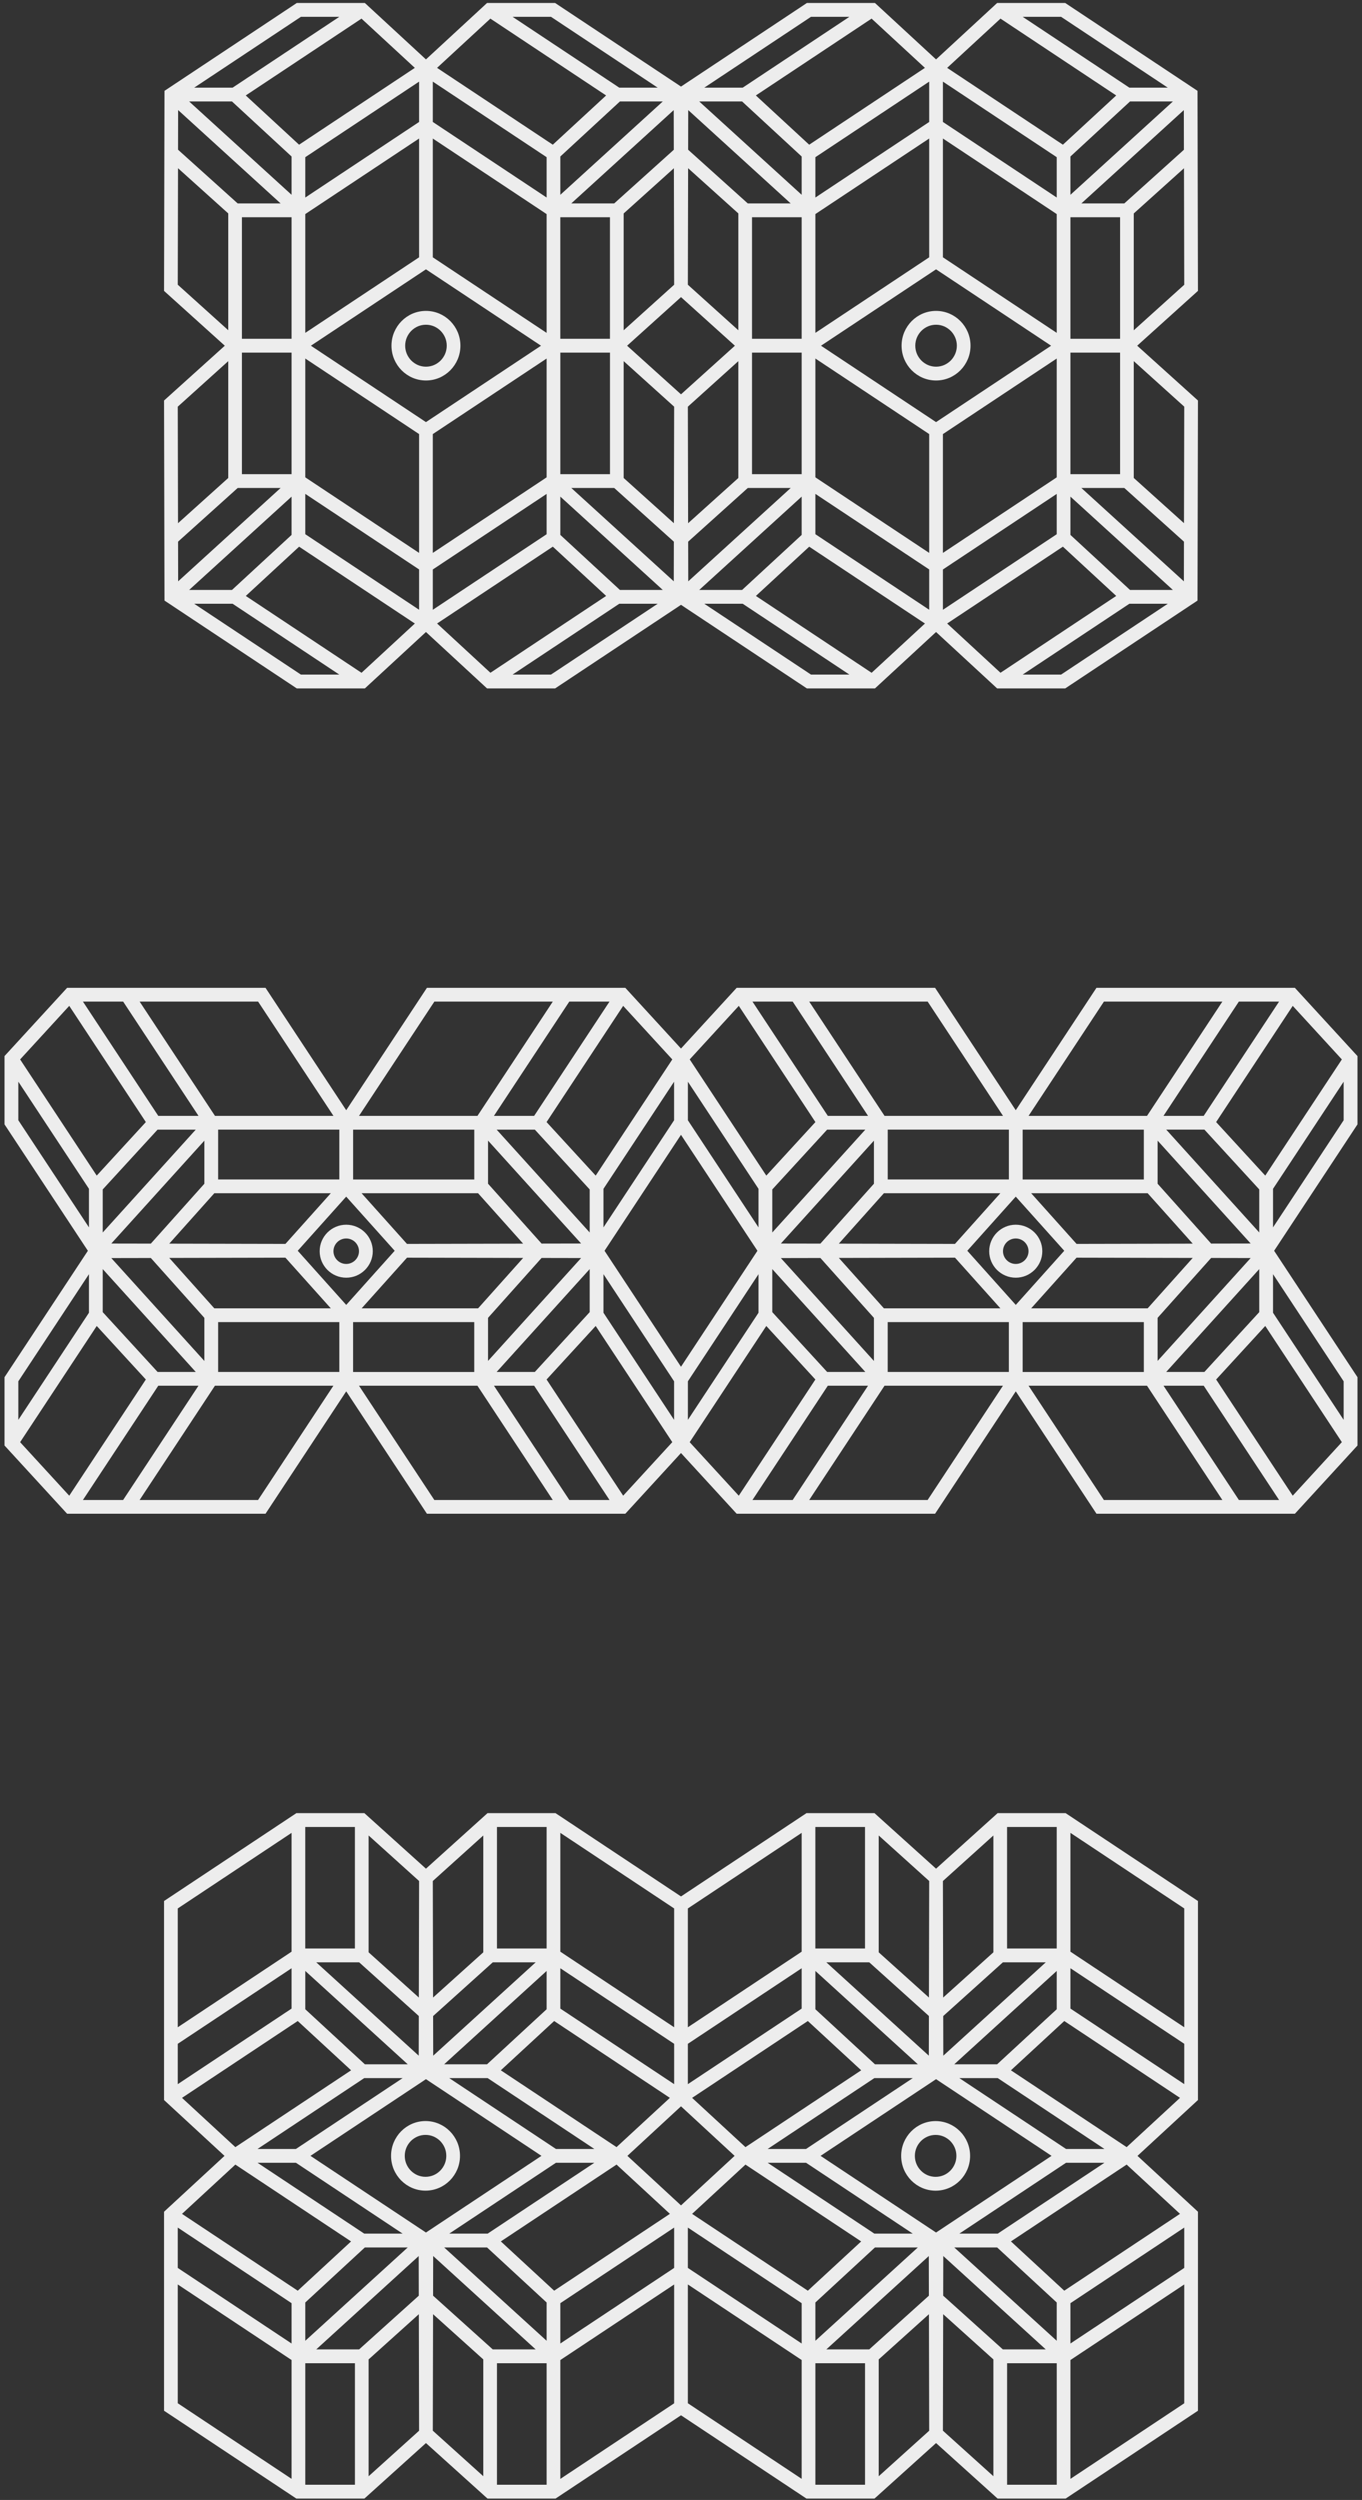
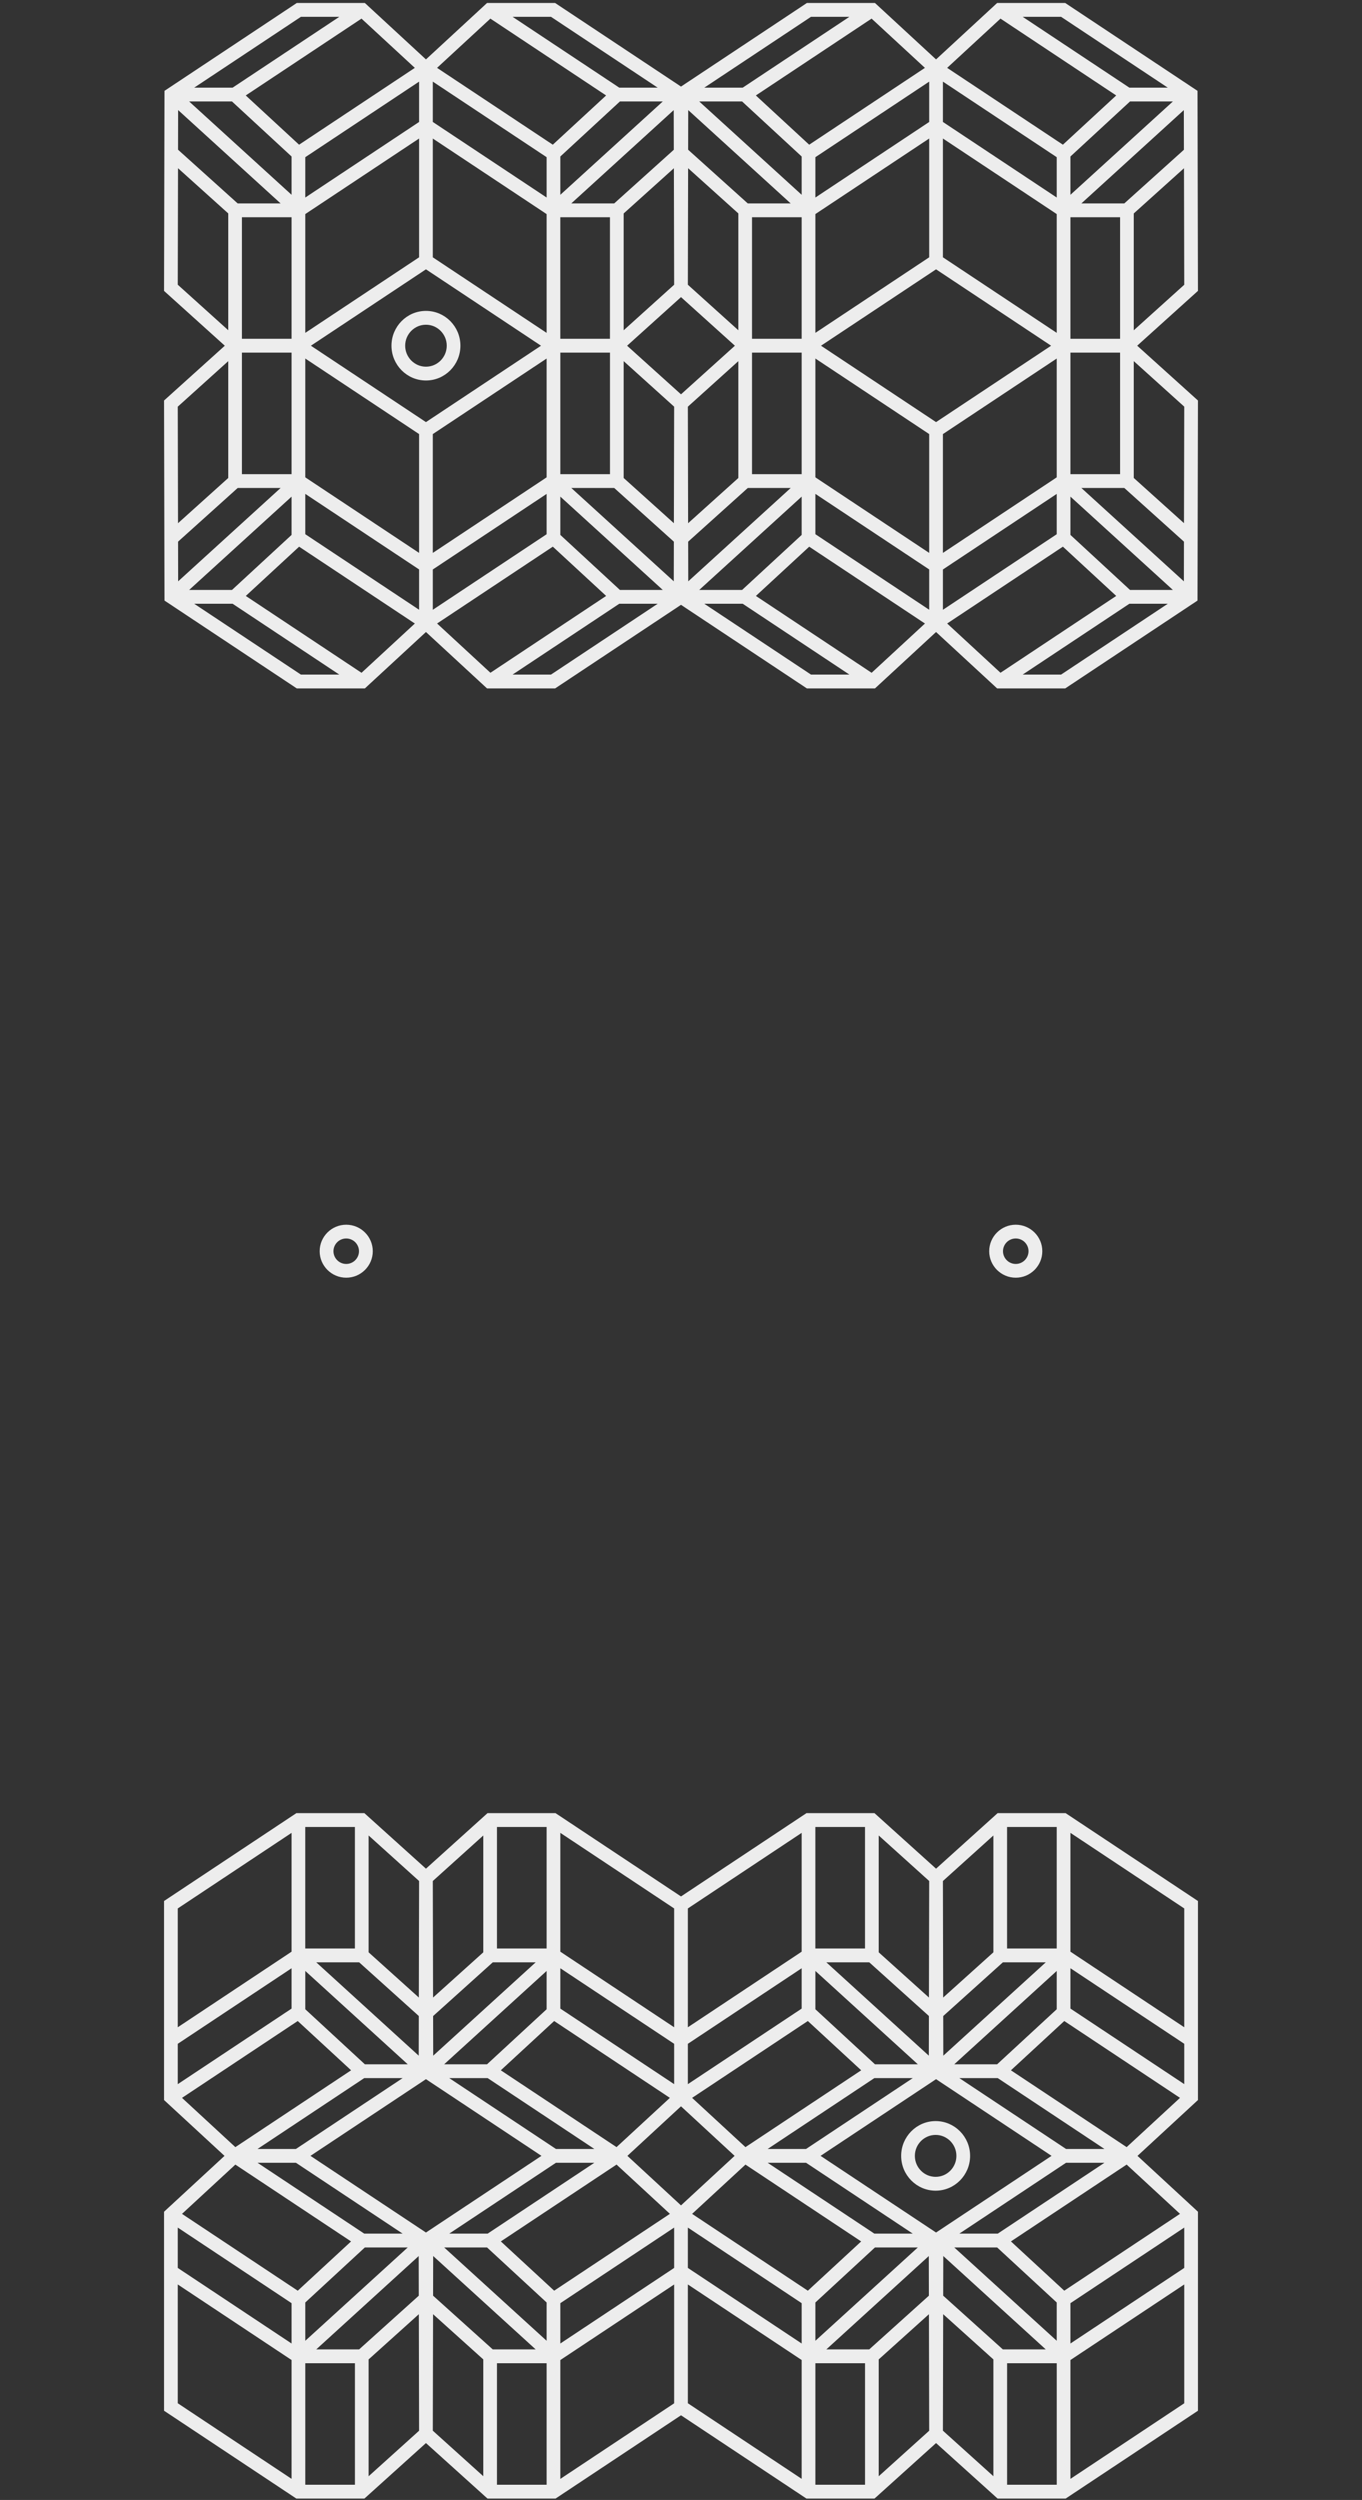
<svg xmlns="http://www.w3.org/2000/svg" width="182" height="334" viewBox="0 0 182 334" fill="none">
  <rect x="0" y="0" width="182" height="334" fill="#333333" stroke="none" />
  <path d="M160.079 38.866L160.02 12.137L142.34 0.398H133.246L125.082 7.937L116.918 0.398H107.823L91 11.567L74.177 0.398H65.083L56.919 7.937L48.754 0.398H39.66L21.981 12.137L21.921 38.866L30.04 46.189L21.921 53.509L21.981 80.238L39.66 91.977H48.754L56.919 84.438L65.083 91.977H74.177L91 80.808L107.823 91.977H116.918L125.082 84.438L133.246 91.977H142.34L160.02 80.238L160.079 53.509L151.96 46.186L160.079 38.862V38.866ZM133.692 89.884L126.566 83.301L142.031 73.035L149.157 79.618L133.695 89.884H133.692ZM101.006 79.622L108.132 73.039L123.598 83.305L116.472 89.888L101.01 79.622H101.006ZM65.532 89.884L58.406 83.301L73.872 73.035L80.998 79.618L65.535 89.884H65.532ZM32.843 79.622L39.969 73.039L55.434 83.305L48.309 89.888L32.847 79.622H32.843ZM23.791 72.369L31.763 65.195H37.499L23.805 77.667L23.795 72.369H23.791ZM48.305 2.487L55.431 9.067L39.965 19.333L32.84 12.753L48.305 2.487ZM80.994 12.753L73.868 19.333L58.403 9.067L65.528 2.487L80.99 12.753H80.994ZM116.468 2.487L123.594 9.067L108.129 19.333L101.003 12.753L116.465 2.487H116.468ZM149.157 12.753L142.031 19.333L126.566 9.067L133.692 2.487L149.154 12.753H149.157ZM158.206 20.006L150.234 27.18H144.498L158.192 14.708L158.202 20.006H158.206ZM143.038 63.35V47.11H149.673V63.35H143.038ZM38.962 29.025V45.261H32.328V29.025H38.962ZM74.875 63.35V47.11H81.51V63.35H74.875ZM107.125 29.025V45.261H100.491V29.025H107.125ZM125.082 56.395L109.708 46.189L125.082 35.983L140.456 46.189L125.082 56.395ZM125.998 34.376V18.504L141.207 28.6V44.472L125.998 34.376ZM124.166 34.376L108.957 44.472V28.6L124.166 18.504V34.376ZM91 52.684L83.797 46.189L91 39.695L98.203 46.189L91 52.684ZM98.663 44.125L91.916 38.041L91.951 22.474L98.663 28.515V44.125ZM90.085 38.041L83.338 44.125V28.519L90.049 22.477L90.085 38.044V38.041ZM81.506 45.261H74.872V29.025H81.506V45.261ZM56.919 56.395L41.544 46.189L56.919 35.983L72.293 46.189L56.919 56.395ZM73.044 44.475L57.834 34.379V18.508L73.044 28.604V44.475ZM56.003 34.376L40.794 44.472V28.6L56.003 18.504V34.376ZM40.794 47.9L56.003 57.995V73.871L40.794 63.775V47.9ZM57.834 57.995L73.044 47.9V63.775L57.834 73.871V57.995ZM83.338 48.25L90.085 54.334L90.049 69.901L83.338 63.86V48.25ZM91.916 54.334L98.663 48.25V63.86L91.951 69.901L91.916 54.334ZM100.491 47.11H107.125V63.35H100.491V47.11ZM108.957 47.9L124.166 57.995V73.871L108.957 63.775V47.9ZM125.998 57.995L141.207 47.9V63.775L125.998 73.871V57.995ZM141.207 26.39L125.998 16.294V10.905L141.207 21.001V26.39ZM108.957 26.39V21.001L124.166 10.905V16.294L108.957 26.39ZM99.926 27.18L91.954 20.006L91.965 14.708L105.659 27.18H99.922H99.926ZM90.042 20.006L82.071 27.18H76.335L90.028 14.708L90.039 20.006H90.042ZM73.044 26.39L57.834 16.294V10.905L73.044 21.001V26.39ZM40.794 26.39V21.001L56.003 10.905V16.294L40.794 26.39ZM38.962 63.35H32.328V47.11H38.962V63.35ZM40.794 65.984L56.003 76.081V81.467L40.794 71.371V65.981V65.984ZM73.044 65.984V71.374L57.834 81.47V76.084L73.044 65.988V65.984ZM82.075 65.195L90.046 72.369L90.035 77.667L76.342 65.195H82.078H82.075ZM91.954 72.369L99.926 65.195H105.662L91.969 77.667L91.958 72.369H91.954ZM108.957 65.984L124.166 76.081V81.467L108.957 71.371V65.981V65.984ZM141.207 65.984V71.374L125.998 81.47V76.084L141.207 65.988V65.984ZM143.038 29.025H149.673V45.261H143.038V29.025ZM143.038 26.026V20.909L150.999 13.557H156.729L143.038 26.026ZM99.165 13.557L107.125 20.909V26.026L93.435 13.557H99.165ZM74.875 26.026V20.909L82.836 13.557H88.565L74.875 26.026ZM31.001 13.557L38.962 20.909V26.026L25.275 13.557H31.005H31.001ZM23.805 14.708L37.499 27.18H31.763L23.791 20.002L23.802 14.704L23.805 14.708ZM38.962 66.349V71.466L31.001 78.818H25.275L38.966 66.349H38.962ZM82.836 78.818L74.875 71.466V66.349L88.565 78.818H82.836ZM107.125 66.349V71.466L99.165 78.818H93.435L107.125 66.349ZM150.999 78.818L143.038 71.466V66.349L156.729 78.818H150.999ZM158.195 77.667L144.501 65.195H150.238L158.209 72.369L158.199 77.667H158.195ZM151.501 28.519L158.213 22.477L158.248 38.044L151.501 44.128V28.519ZM156.048 11.712H150.915L136.656 2.246H141.789L156.048 11.712ZM108.371 2.246H113.504L99.245 11.712H94.112L108.371 2.246ZM87.885 11.712H82.752L68.493 2.246H73.626L87.885 11.712ZM40.211 2.246H45.344L31.082 11.712H25.949L40.211 2.246ZM23.788 22.474L30.5 28.515V44.121L23.753 38.037L23.788 22.47V22.474ZM30.5 48.25V63.86L23.788 69.901L23.753 54.334L30.5 48.25ZM25.949 80.663H31.082L45.34 90.128H40.208L25.949 80.663ZM73.626 90.128H68.493L82.752 80.663H87.885L73.626 90.128ZM94.112 80.663H99.245L113.504 90.128H108.371L94.112 80.663ZM141.789 90.128H136.656L150.915 80.663H156.048L141.789 90.128ZM158.213 69.897L151.501 63.856V48.247L158.248 54.33L158.213 69.897Z" fill="#EDEDED" />
  <path d="M56.919 41.536C54.378 41.536 52.312 43.622 52.312 46.186C52.312 48.749 54.378 50.835 56.919 50.835C59.459 50.835 61.525 48.749 61.525 46.186C61.525 43.622 59.459 41.536 56.919 41.536ZM56.919 48.99C55.389 48.99 54.143 47.733 54.143 46.186C54.143 44.638 55.389 43.385 56.919 43.385C58.448 43.385 59.697 44.642 59.697 46.186C59.697 47.73 58.452 48.99 56.919 48.99Z" fill="#EDEDED" />
-   <path d="M125.082 41.536C122.542 41.536 120.475 43.622 120.475 46.186C120.475 48.749 122.542 50.835 125.082 50.835C127.622 50.835 129.688 48.749 129.688 46.186C129.688 43.622 127.622 41.536 125.082 41.536ZM125.082 48.99C123.552 48.99 122.307 47.733 122.307 46.186C122.307 44.638 123.552 43.385 125.082 43.385C126.612 43.385 127.861 44.642 127.861 46.186C127.861 47.73 126.615 48.99 125.082 48.99Z" fill="#EDEDED" />
-   <path d="M181.391 141.092L173.03 131.977H146.516L135.732 148.329L124.952 131.977H98.438L90.998 140.088L83.559 131.977H57.048L46.264 148.329L35.481 131.977H8.967L0.605 141.092V150.221L11.742 167.108L0.605 183.996V193.125L8.967 202.24H35.481L46.264 185.888L57.048 202.24H83.559L90.998 194.129L98.438 202.24H124.952L135.736 185.888L146.52 202.24H173.034L181.395 193.125V183.996L170.258 167.108L181.395 150.221V141.092H181.391ZM118.621 183.295V176.635H134.811V183.295H118.621ZM29.15 183.295V176.635H45.343V183.295H29.15ZM63.376 150.922V157.582H47.186V150.922H63.376ZM152.847 150.922V157.582H136.654V150.922H152.847ZM160.94 183.295H155.838L168.27 169.553V175.304L160.94 183.295ZM110.528 183.295L103.198 175.304V169.553L115.631 183.295H110.528ZM80.639 175.385V170.232L90.077 184.546V189.698L80.639 175.385ZM71.469 183.295H66.366L78.799 169.553V175.304L71.469 183.295ZM21.057 183.295L13.727 175.304V169.553L26.159 183.295H21.057ZM21.057 150.922H26.159L13.727 164.664V158.913L21.057 150.922ZM71.469 150.922L78.799 158.913V164.664L66.366 150.922H71.469ZM101.358 158.832V163.984L91.92 149.671V144.519L101.358 158.832ZM110.528 150.922H115.631L103.198 164.664V158.913L110.528 150.922ZM90.998 182.602L80.783 167.108L90.998 151.615L101.214 167.108L90.998 182.602ZM161.84 166.15L154.687 158.149V152.39L167.123 166.136L161.84 166.147V166.15ZM153.355 159.417L159.379 166.154L143.857 166.189L137.791 159.417H153.355ZM142.212 167.108L135.736 174.339L129.257 167.105L135.732 159.874L142.212 167.105V167.108ZM127.611 166.189L112.089 166.154L118.113 159.417H133.674L127.608 166.189H127.611ZM116.782 158.149L109.628 166.15L104.346 166.14L116.782 152.394V158.152V158.149ZM90.077 149.671L80.639 163.984V158.832L90.077 144.519V149.671ZM77.651 166.136L72.369 166.147L65.215 158.145V152.387L77.651 166.133V166.136ZM63.881 159.417L69.904 166.154L54.382 166.189L48.316 159.417H63.881ZM52.74 167.108L46.264 174.339L39.785 167.105L46.261 159.874L52.74 167.105V167.108ZM38.14 166.189L22.618 166.154L28.641 159.417H44.206L38.14 166.189ZM27.31 158.149L20.157 166.15L14.874 166.14L27.31 152.394V158.152V158.149ZM14.874 168.081L20.157 168.07L27.31 176.072V181.83L14.874 168.084V168.081ZM28.641 174.8L22.618 168.063L38.14 168.028L44.206 174.8H28.641ZM54.386 168.028L69.908 168.063L63.884 174.8H48.323L54.389 168.028H54.386ZM65.215 176.068L72.369 168.066L77.651 168.077L65.215 181.823V176.065V176.068ZM91.92 184.546L101.358 170.232V175.385L91.92 189.698V184.546ZM104.346 168.081L109.628 168.07L116.782 176.072V181.83L104.346 168.084V168.081ZM118.116 174.8L112.092 168.063L127.615 168.028L133.681 174.8H118.116ZM143.857 168.028L159.379 168.063L153.355 174.8H137.791L143.857 168.028ZM154.687 176.068L161.84 168.066L167.123 168.077L154.687 181.823V176.065V176.068ZM168.27 164.661L155.838 150.918H160.94L168.27 158.909V164.661ZM160.848 149.083H155.474L165.544 133.815H170.919L160.848 149.083ZM134.814 157.578H118.625V150.918H134.814V157.578ZM110.62 149.083L100.55 133.815H105.924L115.994 149.083H110.62ZM108.961 149.911L102.4 157.064L92.164 141.539L98.724 134.386L108.961 149.911ZM79.6 157.064L73.036 149.911L83.273 134.386L89.837 141.543L79.6 157.064ZM71.377 149.083H66.003L76.073 133.815H81.447L71.377 149.083ZM45.343 157.578H29.15V150.918H45.343V157.578ZM21.149 149.083L11.082 133.815H16.456L26.526 149.083H21.149ZM19.489 149.911L12.925 157.064L2.689 141.543L9.253 134.386L19.489 149.911ZM12.925 177.153L19.489 184.306L9.253 199.831L2.689 192.678L12.925 177.157V177.153ZM21.149 185.134H26.523L16.453 200.402H11.082L21.152 185.134H21.149ZM47.183 176.639H63.372V183.299H47.183V176.639ZM71.377 185.134L81.447 200.402H76.076L66.006 185.134H71.38H71.377ZM73.036 184.306L79.6 177.153L89.837 192.674L83.273 199.827L73.036 184.303V184.306ZM102.396 177.153L108.957 184.306L98.721 199.831L92.16 192.678L102.396 177.157V177.153ZM110.62 185.134H115.994L105.924 200.402H100.55L110.62 185.134ZM136.654 176.639H152.847V183.299H136.654V176.639ZM160.848 185.134L170.919 200.402H165.548L155.478 185.134H160.852H160.848ZM162.508 184.306L169.072 177.153L179.308 192.674L172.744 199.827L162.508 184.303V184.306ZM169.072 157.064L162.508 149.911L172.744 134.386L179.308 141.543L169.072 157.064ZM147.512 133.815H163.341L153.274 149.083H137.445L147.515 133.815H147.512ZM118.198 149.083L108.131 133.815H123.96L134.03 149.083H118.198ZM58.04 133.815H73.87L63.803 149.083H47.974L58.044 133.815H58.04ZM28.726 149.083L18.659 133.815H34.489L44.559 149.083H28.726ZM2.449 144.515L11.887 158.828V163.981L2.449 149.668V144.515ZM11.887 170.232V175.385L2.449 189.698V184.546L11.887 170.232ZM34.485 200.402H18.656L28.723 185.134H44.552L34.485 200.402ZM47.97 185.134H63.796L73.863 200.402H58.037L47.97 185.134ZM123.957 200.402H108.131L118.198 185.134H134.023L123.957 200.402ZM137.441 185.134H153.271L163.338 200.402H147.508L137.441 185.134ZM179.548 189.698L170.11 175.385V170.232L179.548 184.546V189.698ZM170.11 163.984V158.832L179.548 144.519V149.671L170.11 163.984Z" fill="#EDEDED" />
  <path d="M46.264 170.704C48.221 170.704 49.813 169.116 49.813 167.165C49.813 165.214 48.221 163.625 46.264 163.625C44.308 163.625 42.716 165.214 42.716 167.165C42.716 169.116 44.308 170.704 46.264 170.704ZM46.264 165.464C47.204 165.464 47.97 166.228 47.97 167.165C47.97 168.102 47.204 168.866 46.264 168.866C45.325 168.866 44.559 168.102 44.559 167.165C44.559 166.228 45.325 165.464 46.264 165.464Z" fill="#EDEDED" />
  <path d="M135.732 170.704C137.689 170.704 139.281 169.116 139.281 167.165C139.281 165.214 137.689 163.625 135.732 163.625C133.776 163.625 132.184 165.214 132.184 167.165C132.184 169.116 133.776 170.704 135.732 170.704ZM135.732 165.464C136.675 165.464 137.438 166.228 137.438 167.165C137.438 168.102 136.672 168.866 135.732 168.866C134.793 168.866 134.027 168.102 134.027 167.165C134.027 166.228 134.793 165.464 135.732 165.464Z" fill="#EDEDED" />
  <path d="M160.079 253.979L142.396 242.24H133.309L125.082 249.659L116.854 242.24H107.767L91 253.37L74.233 242.24H65.146L56.919 249.659L48.691 242.24H39.604L21.921 253.979V280.57L30.001 288.031L21.921 295.493V322.08L39.604 333.819H48.691L56.919 326.4L65.146 333.819H74.233L91 322.689L107.767 333.819H116.854L125.082 326.4L133.309 333.819H142.396L160.079 322.08V295.493L151.999 288.031L160.079 280.57V253.979ZM158.248 303L143.038 313.099V307.71L158.248 297.61V303ZM23.753 297.61L38.962 307.71V313.099L23.753 303V297.61ZM23.753 273.059L38.962 262.963V268.353L23.753 278.449V273.059ZM141.207 312.735L127.517 300.266H133.246L141.207 307.618V312.735ZM116.156 313.886H110.42L124.113 301.413L124.124 306.711L116.153 313.886H116.156ZM90.085 303L74.875 313.099V307.71L90.085 297.61V303ZM47.993 313.886H42.257L55.95 301.413L55.961 306.711L47.989 313.886H47.993ZM40.794 263.324L54.484 275.793H48.754L40.794 268.441V263.324ZM65.844 262.173H71.581L57.887 274.646L57.876 269.348L65.848 262.173H65.844ZM91.916 273.059L107.125 262.963V268.353L91.916 278.449V273.059ZM134.007 262.173H139.744L126.05 274.646L126.04 269.348L134.011 262.173H134.007ZM116.837 298.418L102.578 288.952H107.711L121.97 298.418H116.837ZM74.051 306.042L66.925 299.459L82.387 289.193L89.516 295.776L74.051 306.042ZM65.164 277.641L79.422 287.107H74.289L60.031 277.641H65.164ZM72.353 288.028L56.919 298.272L41.485 288.028L56.919 277.783L72.353 288.028ZM74.289 288.952H79.422L65.164 298.418H60.031L74.289 288.952ZM83.836 288.028L91 281.409L98.165 288.028L91 294.646L83.836 288.028ZM107.95 270.014L115.079 276.597L99.614 286.863L92.484 280.28L107.946 270.014H107.95ZM107.711 287.107H102.578L116.837 277.641H121.97L107.711 287.107ZM109.648 288.028L125.082 277.783L140.516 288.028L125.082 298.272L109.648 288.028ZM116.918 275.793L108.957 268.441V263.324L122.647 275.793H116.918ZM82.387 286.863L66.921 276.597L74.051 270.014L89.513 280.28L82.383 286.863H82.387ZM73.044 268.441L65.083 275.793H59.353L73.044 263.324V268.441ZM48.67 277.641H53.803L39.544 287.107H34.411L48.67 277.641ZM39.544 288.952L53.803 298.418H48.67L34.411 288.952H39.544ZM48.754 300.266H54.484L40.794 312.735V307.618L48.754 300.266ZM65.083 300.266L73.044 307.618V312.735L59.353 300.266H65.083ZM99.614 289.196L115.076 299.462L107.95 306.045L92.484 295.779L99.614 289.196ZM108.957 307.618L116.918 300.266H122.647L108.957 312.735V307.618ZM133.327 298.418H128.194L142.452 288.952H147.585L133.327 298.418ZM142.452 287.107L128.194 277.641H133.327L147.585 287.107H142.452ZM133.246 275.793H127.517L141.207 263.324V268.441L133.246 275.793ZM141.207 260.325H134.572V244.089H141.207V260.325ZM132.744 260.835L126.033 266.876L125.998 251.309L132.744 245.225V260.835ZM124.113 274.642L110.42 262.17H116.156L124.128 269.344L124.117 274.642H124.113ZM115.588 260.325H108.953V244.089H115.588V260.325ZM107.125 260.75L91.916 270.849V254.974L107.125 244.875V260.75ZM90.085 278.449L74.875 268.353V262.963L90.085 273.059V278.449ZM73.044 260.325H66.409V244.089H73.044V260.325ZM64.581 260.835L57.869 266.876L57.834 251.309L64.581 245.225V260.835ZM55.95 274.642L42.257 262.17H47.993L55.964 269.344L55.954 274.642H55.95ZM47.425 260.325H40.79V244.089H47.425V260.325ZM39.787 270.014L46.916 276.597L31.45 286.863L24.321 280.28L39.783 270.014H39.787ZM46.912 299.462L39.787 306.045L24.321 295.779L31.45 289.196L46.912 299.462ZM40.794 315.734H47.428V331.97H40.794V315.734ZM49.256 315.224L55.968 309.183L56.003 324.75L49.256 330.834V315.224ZM57.887 301.413L71.581 313.886H65.844L57.873 306.711L57.883 301.413H57.887ZM66.409 315.734H73.044V331.97H66.409V315.734ZM74.875 315.309L90.085 305.213V321.088L74.875 331.188V315.309ZM91.916 297.61L107.125 307.71V313.099L91.916 303V297.61ZM108.957 315.734H115.591V331.97H108.957V315.734ZM117.419 315.224L124.131 309.183L124.166 324.75L117.419 330.834V315.224ZM126.05 301.413L139.744 313.886H134.007L126.036 306.711L126.047 301.413H126.05ZM134.576 315.734H141.21V331.97H134.576V315.734ZM142.214 306.042L135.088 299.459L150.55 289.193L157.679 295.776L142.214 306.042ZM135.088 276.597L142.217 270.014L157.679 280.28L150.55 286.863L135.085 276.597H135.088ZM143.038 268.349V262.96L158.248 273.056V278.445L143.038 268.349ZM158.248 270.849L143.038 260.75V244.875L158.248 254.974V270.849ZM124.131 266.876L117.419 260.835V245.225L124.166 251.309L124.131 266.876ZM90.085 270.849L74.875 260.75V244.875L90.085 254.974V270.849ZM55.968 266.876L49.256 260.835V245.225L56.003 251.309L55.968 266.876ZM38.962 244.875V260.75L23.753 270.849V254.974L38.962 244.875ZM23.753 305.21L38.962 315.306V331.181L23.753 321.081V305.206V305.21ZM57.869 309.183L64.581 315.224V330.83L57.834 324.746L57.869 309.179V309.183ZM91.916 305.21L107.125 315.306V331.181L91.916 321.081V305.206V305.21ZM126.033 309.183L132.744 315.224V330.83L125.998 324.746L126.033 309.179V309.183ZM143.038 315.306L158.248 305.21V321.085L143.038 331.184V315.306Z" fill="#EDEDED" />
-   <path d="M56.862 292.677C59.403 292.677 61.469 290.592 61.469 288.028C61.469 285.464 59.403 283.378 56.862 283.378C54.322 283.378 52.256 285.464 52.256 288.028C52.256 290.592 54.322 292.677 56.862 292.677ZM56.862 285.227C58.392 285.227 59.638 286.484 59.638 288.028C59.638 289.572 58.392 290.829 56.862 290.829C55.333 290.829 54.087 289.572 54.087 288.028C54.087 286.484 55.333 285.227 56.862 285.227Z" fill="#EDEDED" />
  <path d="M125.026 283.382C122.486 283.382 120.419 285.467 120.419 288.031C120.419 290.595 122.486 292.681 125.026 292.681C127.566 292.681 129.632 290.595 129.632 288.031C129.632 285.467 127.566 283.382 125.026 283.382ZM125.026 290.832C123.496 290.832 122.25 289.575 122.25 288.031C122.25 286.487 123.496 285.23 125.026 285.23C126.555 285.23 127.801 286.487 127.801 288.031C127.801 289.575 126.555 290.832 125.026 290.832Z" fill="#EDEDED" />
</svg>